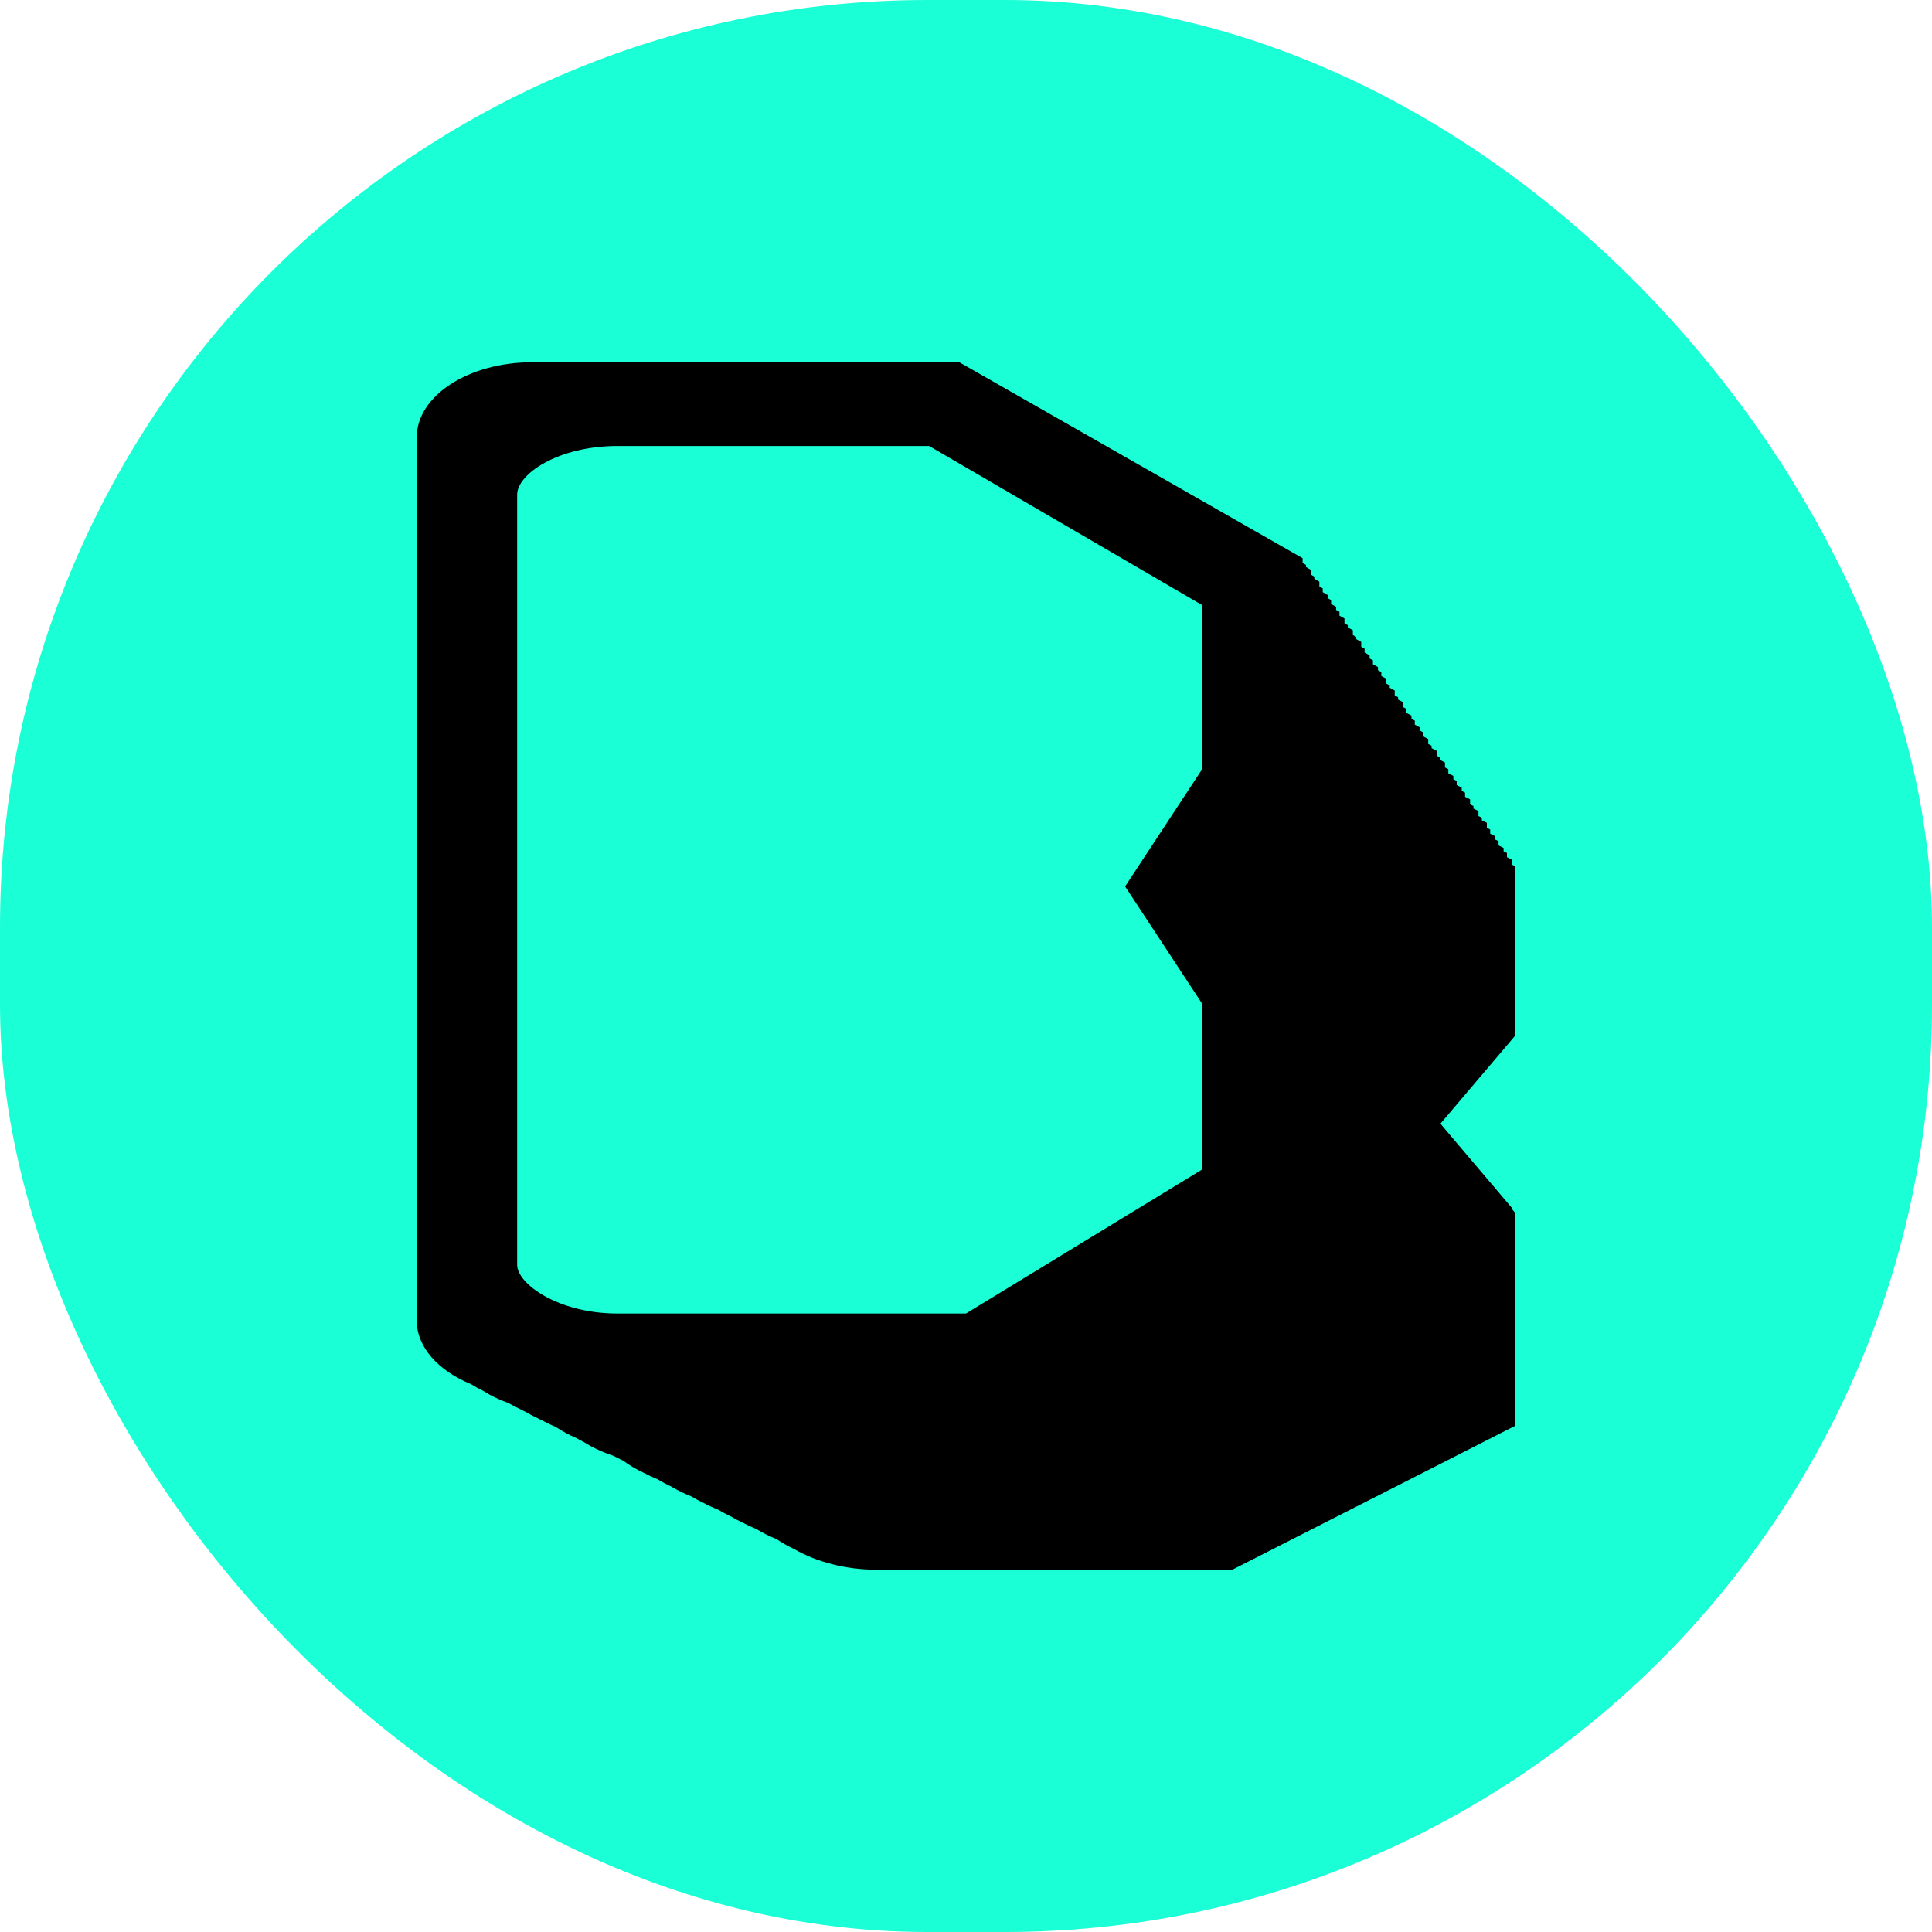
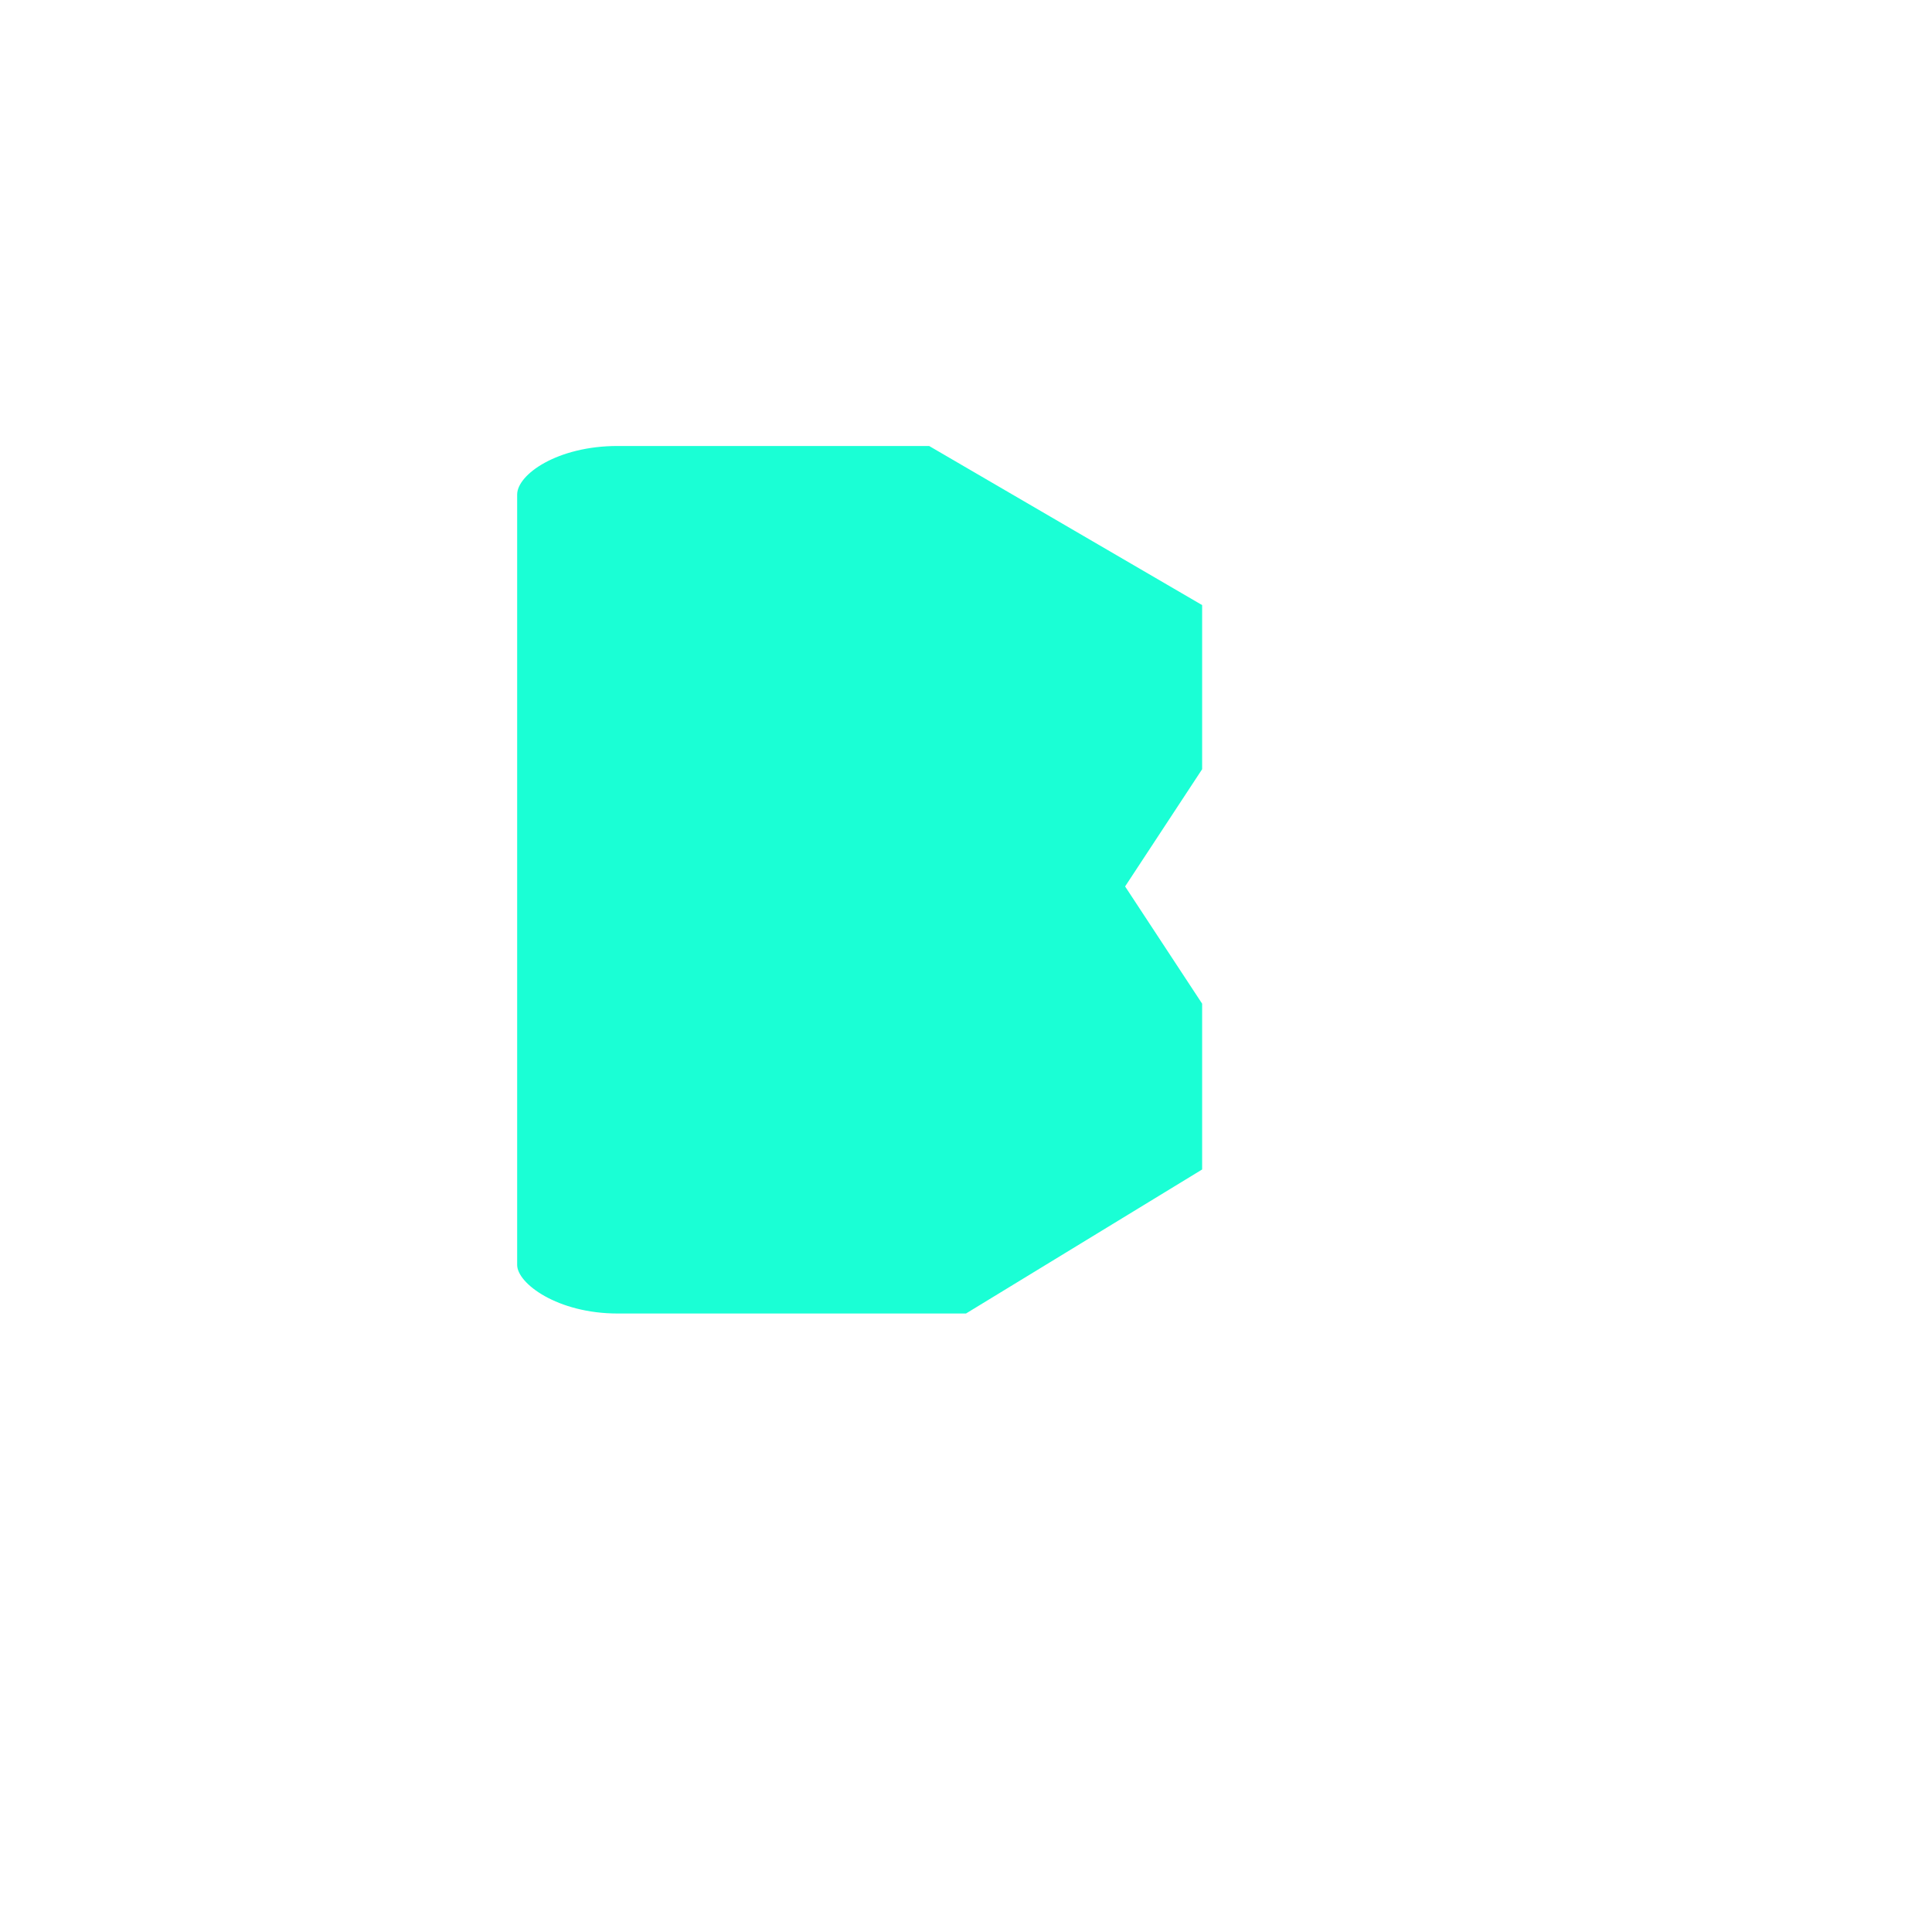
<svg xmlns="http://www.w3.org/2000/svg" width="200" height="200" viewBox="0 0 200 200" fill="none">
-   <rect width="200" height="200" rx="96" fill="#1AFFD5" />
-   <path d="M134.847 57.783V58.278L135.194 58.477V58.696L135.714 58.997V59.491L136.061 59.691V59.915L136.581 60.211V60.707L136.928 60.905V61.298L137.447 61.598V61.919L137.795 62.117V62.519L138.314 62.812V63.138L138.661 63.331V63.733L139.181 64.025V64.523L139.528 64.718V64.953L140.048 65.239V65.739L140.395 65.932V66.162L140.915 66.452V66.953L141.262 67.146V67.554L141.782 67.84V68.168L142.129 68.36V68.769L142.649 69.052V69.382L142.996 69.574V69.982L143.515 70.266V70.771L143.863 70.96V71.199L144.382 71.48V71.986L144.729 72.174V72.416L145.249 72.694V73.199L145.596 73.386V73.803L146.116 74.081V74.416L146.463 74.6V75.019L146.983 75.295V75.63L147.33 75.814V76.233L147.85 76.508V77.018L148.197 77.201V77.448L148.717 77.721V78.234L149.064 78.415V78.662L149.583 78.935V79.446L149.931 79.629V80.055L150.45 80.321V80.665L150.797 80.843V81.269L151.317 81.535V81.874L151.664 82.055V82.485L152.184 82.749V83.266L152.531 83.443V83.699L153.051 83.963V84.478L153.398 84.656V84.915L153.918 85.177V85.694L154.265 85.87V86.305L154.785 86.564V86.909L155.132 87.084V87.519L155.651 87.778V88.126L155.999 88.297V88.738L156.518 88.99V89.511L156.865 89.684V107.194L149.116 116.32L149.677 116.993L156.518 125.052V125.163L156.865 125.572V147.591L127.565 162.5H90.81C87.51 162.5 84.496 161.678 82.185 160.346C81.543 160.044 80.945 159.705 80.397 159.334C79.647 159.032 78.946 158.68 78.305 158.288C77.796 158.082 77.31 157.856 76.85 157.609C76.437 157.415 76.041 157.207 75.665 156.984C75.644 156.973 75.622 156.963 75.601 156.952C75.152 156.741 74.724 156.514 74.321 156.268C73.776 156.052 73.257 155.812 72.769 155.548C72.341 155.347 71.934 155.13 71.548 154.898C70.806 154.604 70.111 154.266 69.475 153.882C68.986 153.657 68.522 153.409 68.087 153.141C67.578 152.937 67.093 152.711 66.635 152.463C65.859 152.101 65.15 151.682 64.518 151.216C64.32 151.121 64.126 151.025 63.937 150.923C63.785 150.851 63.635 150.777 63.487 150.701C62.365 150.33 61.343 149.853 60.45 149.289C60.182 149.158 59.923 149.019 59.672 148.874C58.952 148.564 58.283 148.208 57.676 147.807C57.605 147.769 57.536 147.729 57.466 147.689C57.052 147.514 56.653 147.327 56.275 147.122C56.035 147.01 55.801 146.894 55.575 146.771C55.169 146.581 54.78 146.375 54.412 146.155C54.154 146.036 53.903 145.912 53.66 145.781C53.301 145.613 52.956 145.434 52.628 145.242C51.655 144.895 50.766 144.461 49.978 143.961C49.548 143.754 49.14 143.528 48.755 143.285C45.384 141.911 43.135 139.471 43.135 136.667V45.302C43.135 40.968 48.508 37.5 55.096 37.5H99.306L134.847 57.783Z" fill="black" />
  <path d="M63.938 135.974C57.697 135.974 53.536 132.854 53.536 130.946V51.196C53.536 49.115 57.697 46.168 63.938 46.168H96.185L124.445 62.638V79.629L116.47 91.764L124.445 103.901V121.064L99.999 135.974H63.938Z" fill="#1AFFD5" />
</svg>